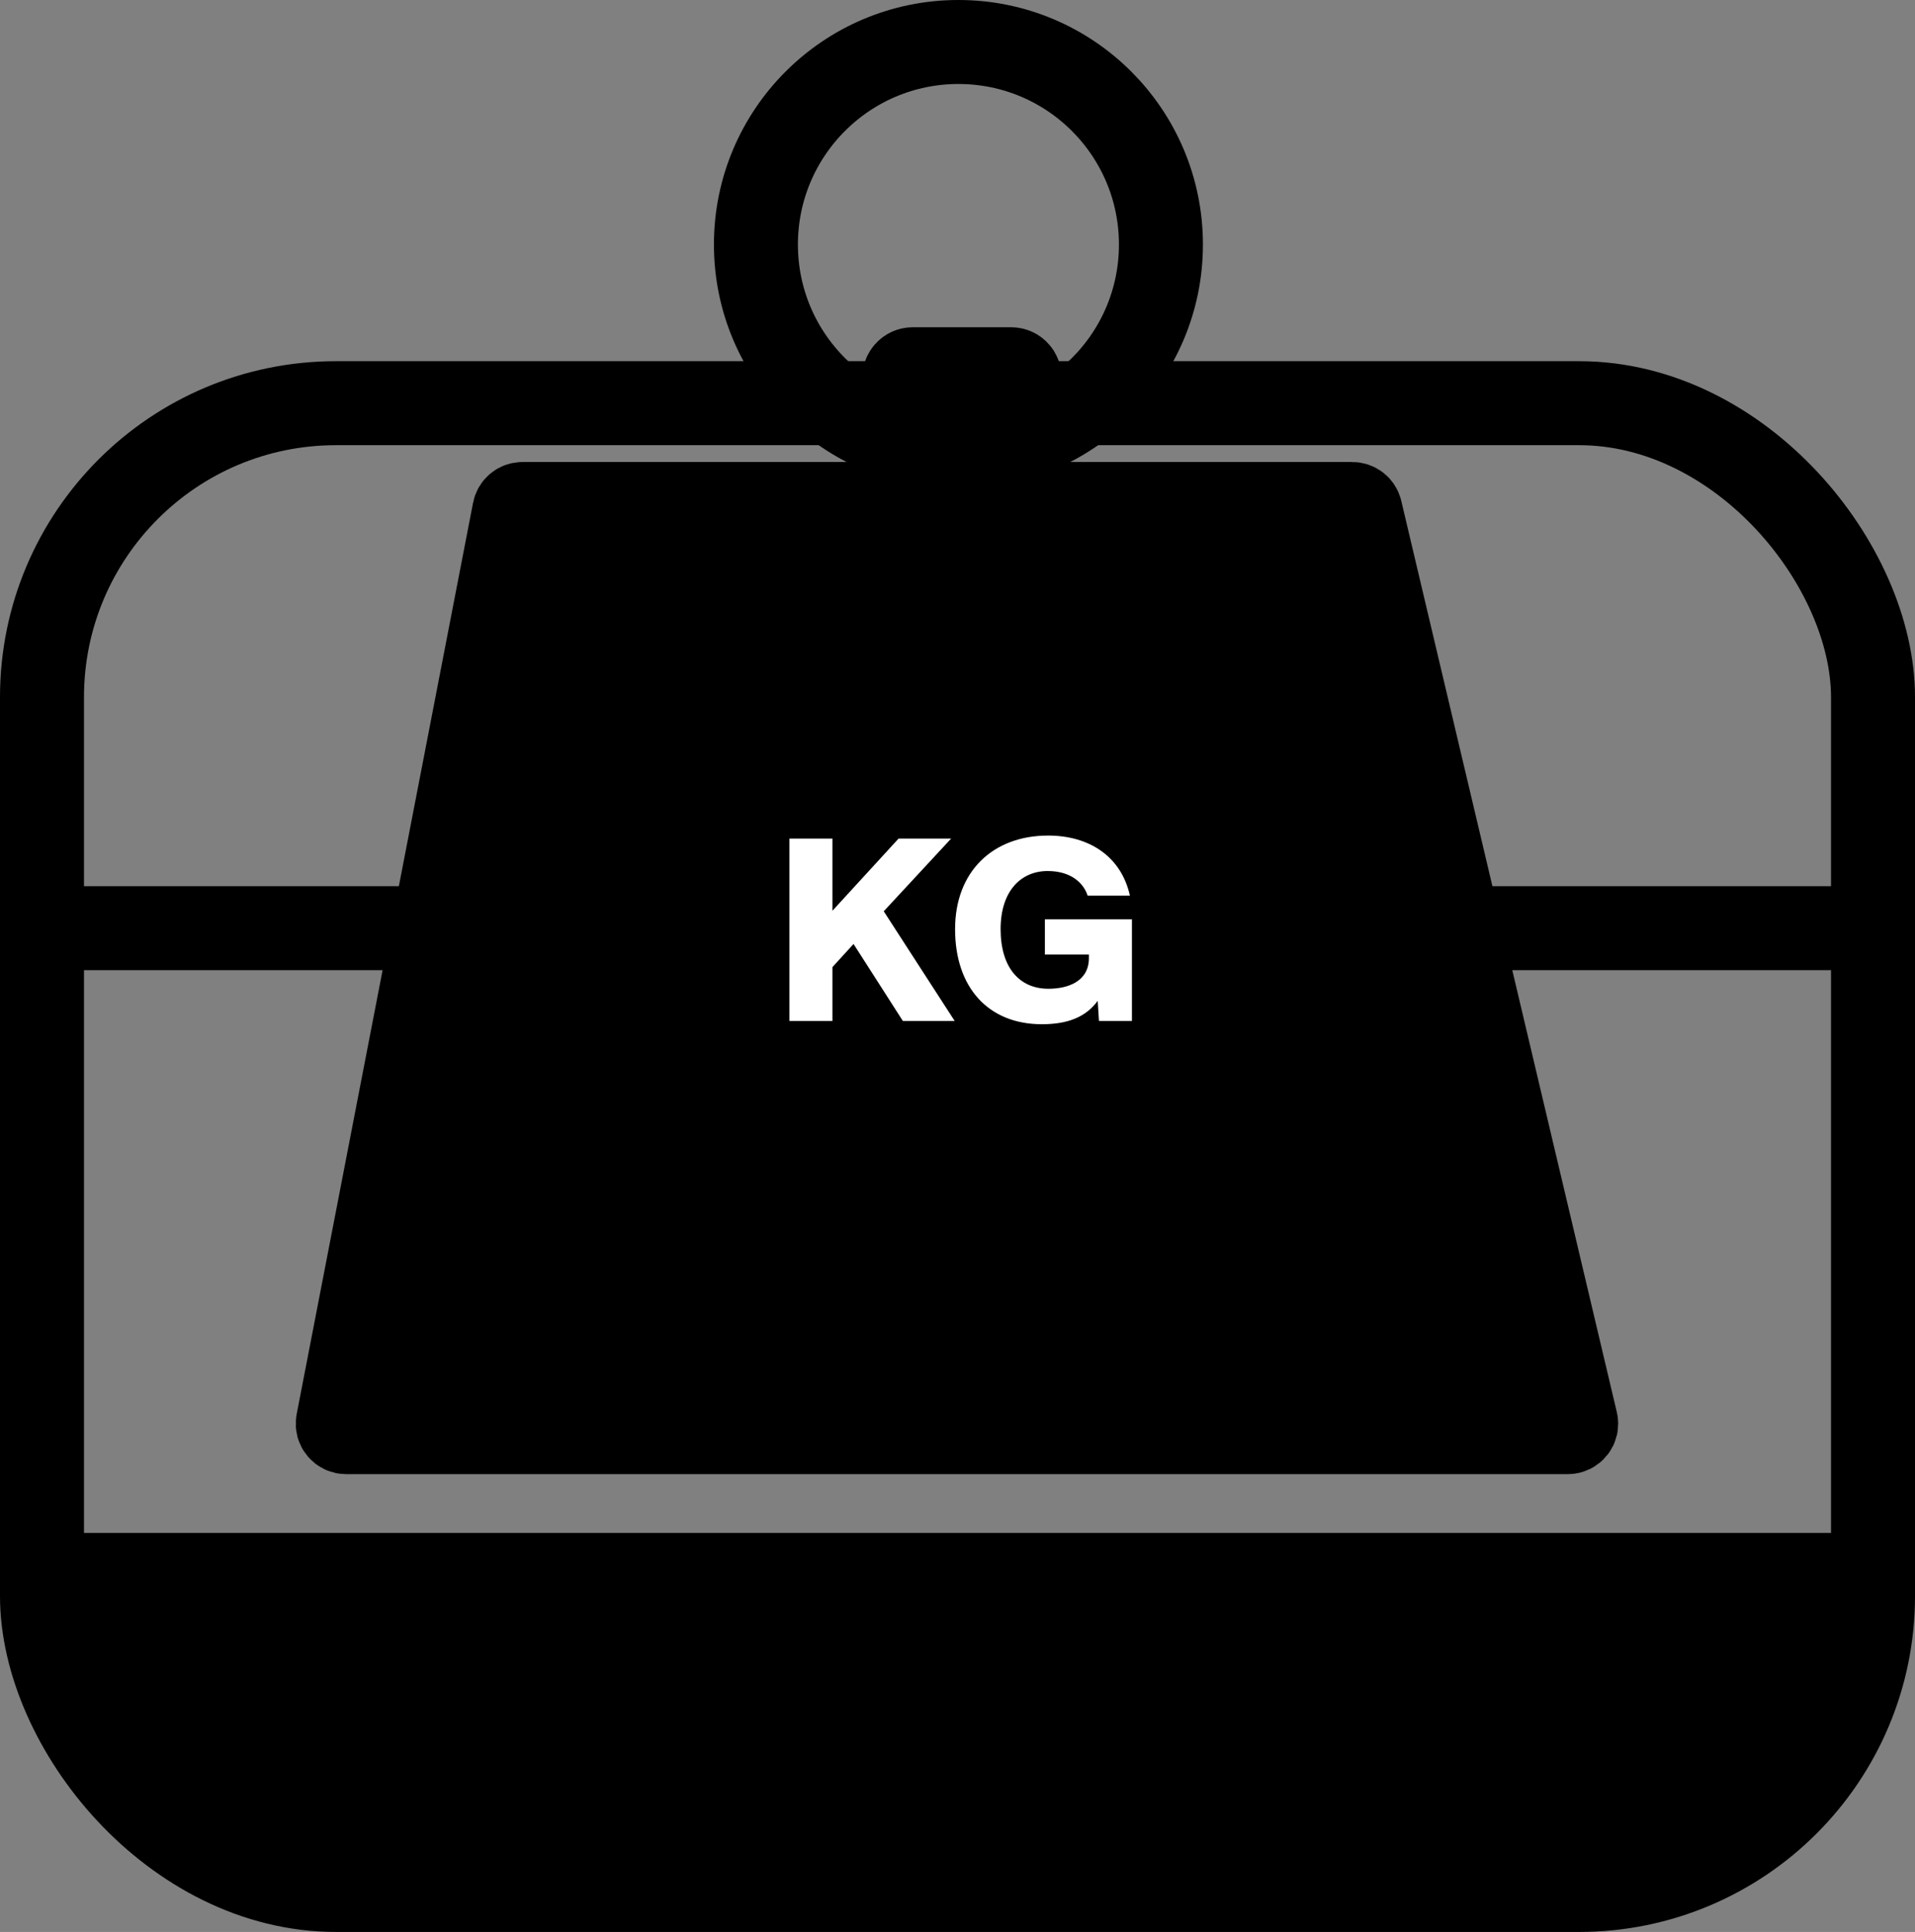
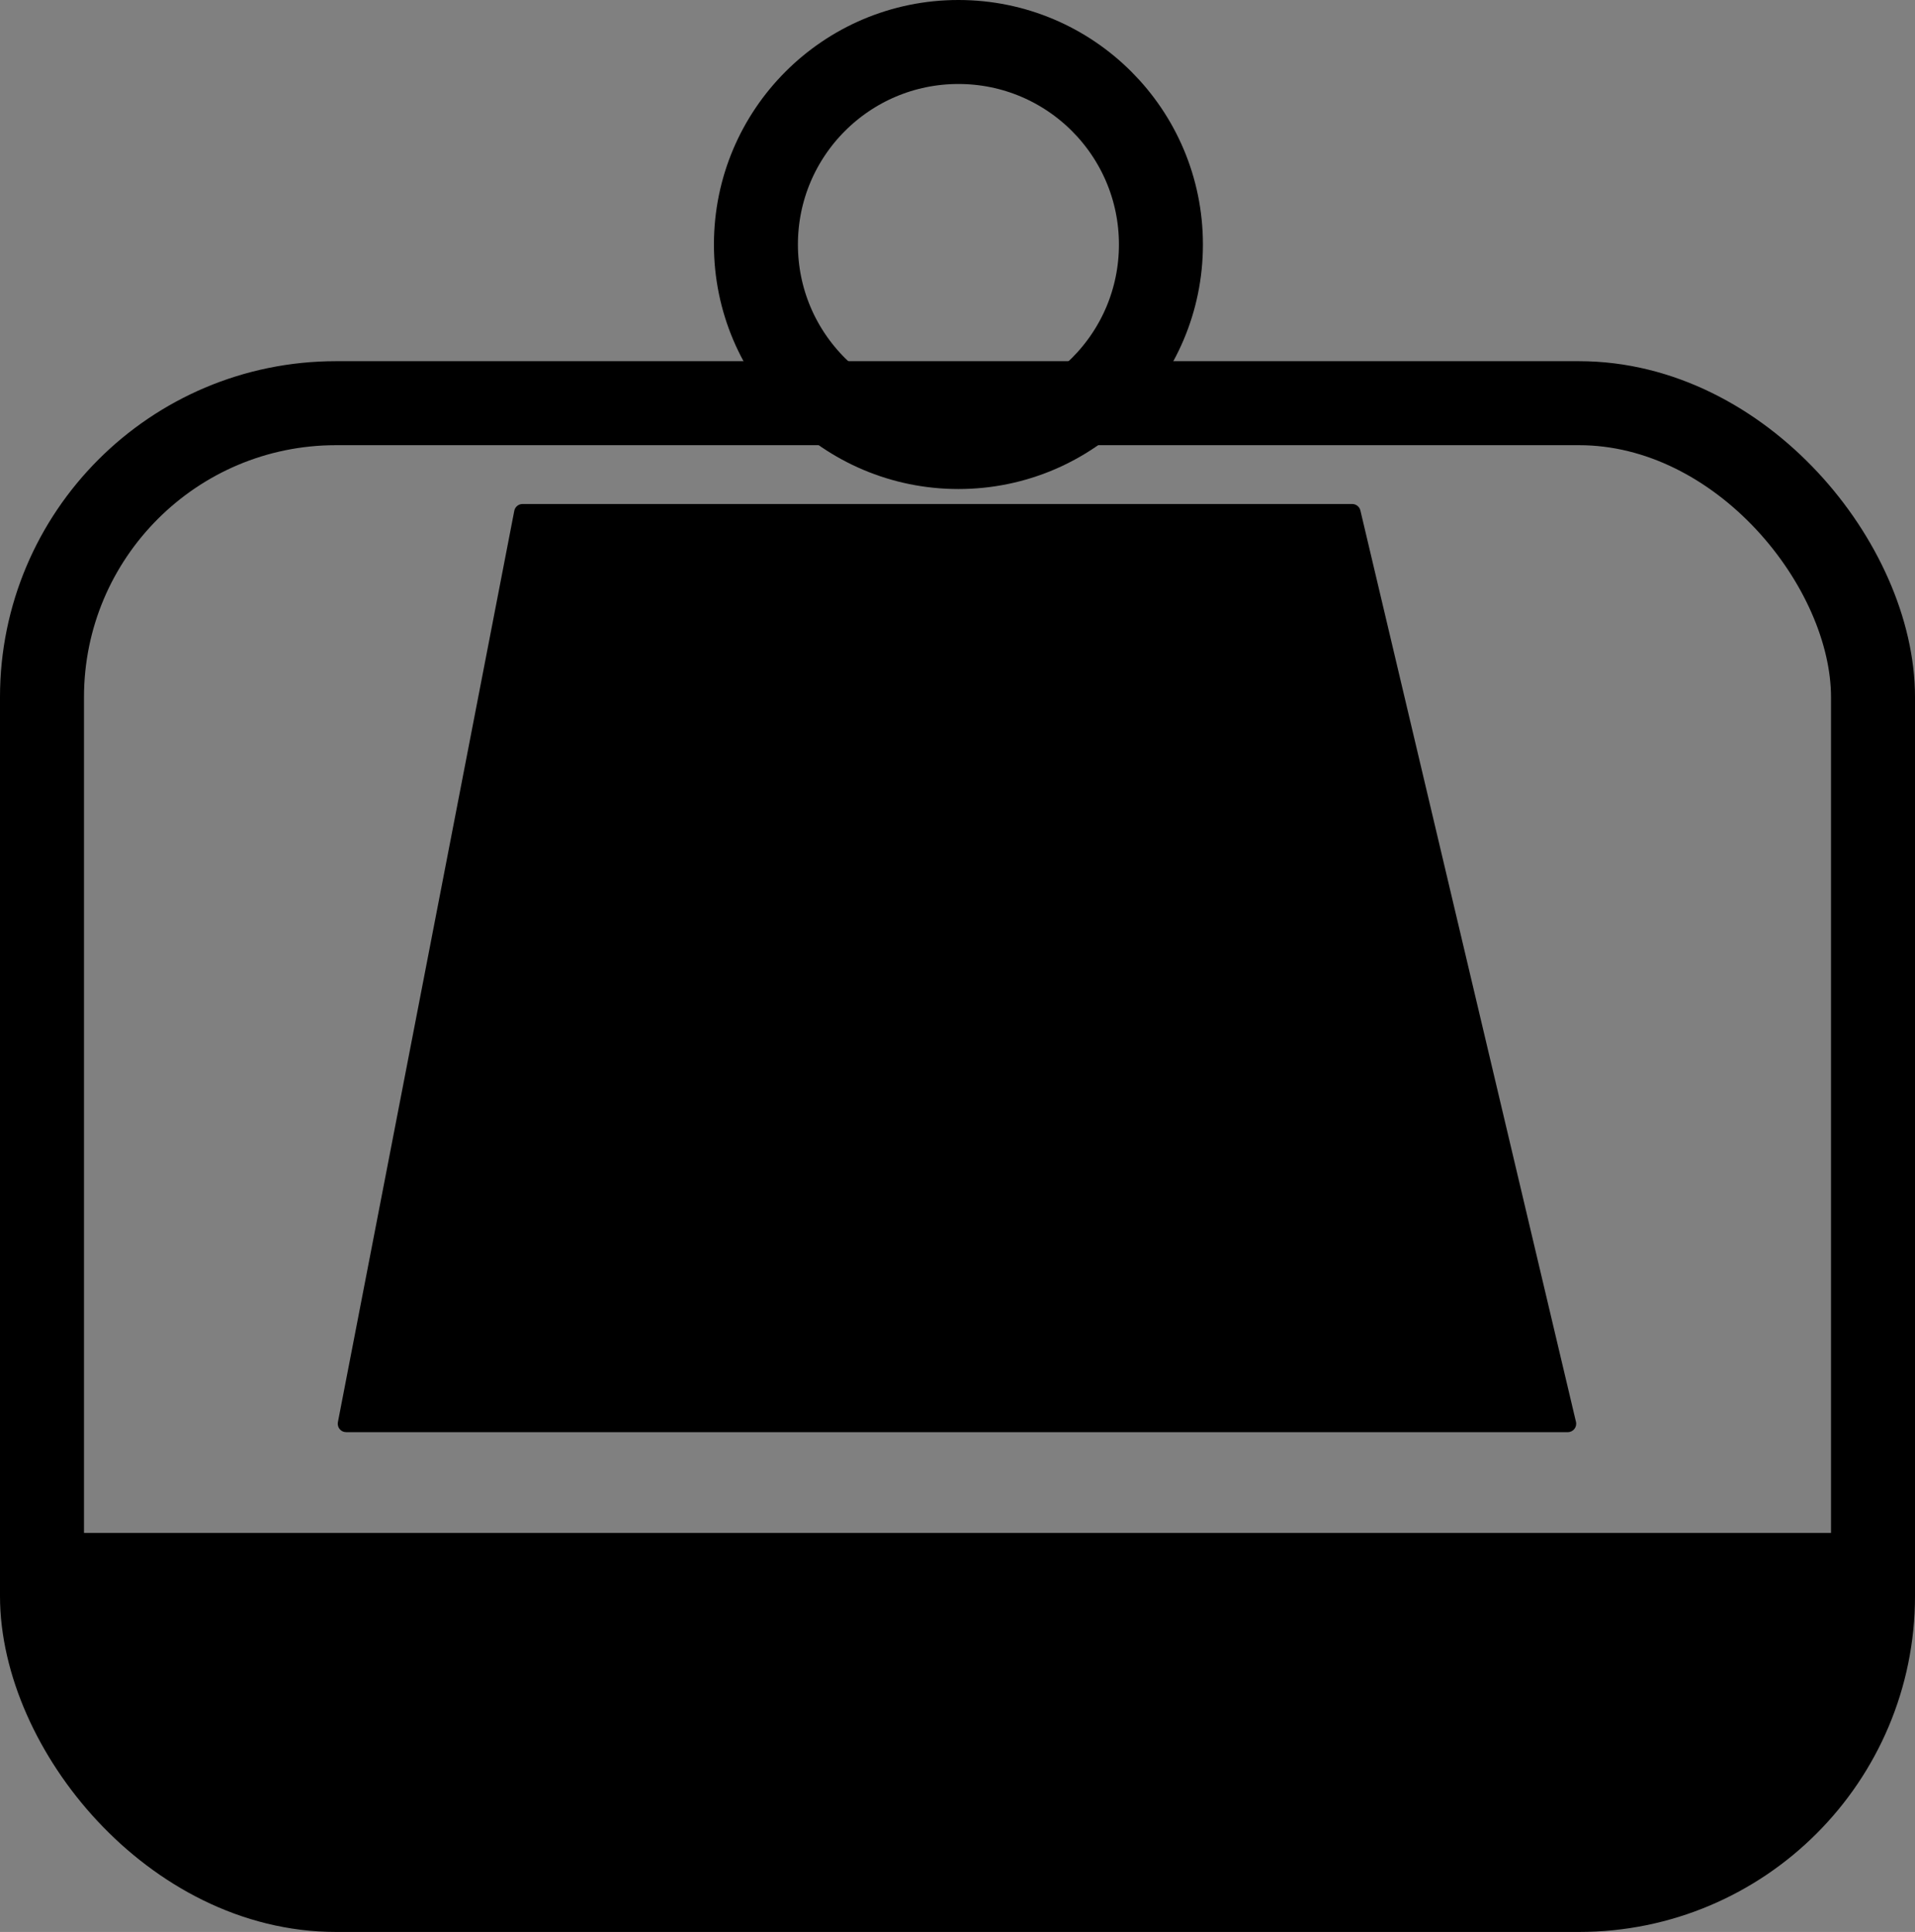
<svg xmlns="http://www.w3.org/2000/svg" width="228" height="230" viewBox="0 0 228 230" fill="none">
  <rect x="0" y="0" width="228" height="230" fill="#808080" stroke="none" />
  <rect x="5" y="48" width="218" height="177" rx="35" stroke="black" stroke-width="10" />
-   <path d="M6 110.5H222" stroke="black" stroke-width="10" />
  <path d="M8.5 188.5C8.5 187.948 8.948 187.5 9.5 187.5H218.759C219.397 187.5 219.872 188.089 219.736 188.712L215.097 210.052C215.036 210.336 214.853 210.58 214.597 210.719L191.23 223.375C191.079 223.457 190.91 223.499 190.738 223.496L36.255 221.004C36.088 221.001 35.924 220.957 35.778 220.874L17.714 210.622C17.573 210.542 17.454 210.429 17.367 210.293L8.659 196.747C8.555 196.586 8.5 196.398 8.5 196.206V188.5Z" fill="black" stroke="black" stroke-width="10" />
  <path d="M186.661 170.5C187.306 170.5 187.783 169.898 187.634 169.27L161.968 60.772C161.861 60.32 161.458 60.002 160.995 60.002H114.26H62.212C61.733 60.002 61.321 60.341 61.23 60.812L40.23 169.31C40.111 169.927 40.584 170.5 41.212 170.5H186.661Z" fill="black" />
-   <path d="M114.26 60.002H62.212C61.733 60.002 61.321 60.341 61.23 60.812L40.23 169.31C40.111 169.927 40.584 170.5 41.212 170.5H186.661C187.306 170.5 187.783 169.898 187.634 169.27L161.968 60.772C161.861 60.32 161.458 60.002 160.995 60.002H114.26ZM114.26 60.002L107.756 45.368C107.462 44.706 107.946 43.962 108.669 43.962H120.391C121.128 43.962 121.612 44.732 121.292 45.395L114.26 60.002Z" stroke="black" stroke-width="10" />
-   <path d="M99.108 99.833V108.429L106.985 99.833H113.244L105.218 108.489L113.664 121.547H107.494L101.624 112.382L99.108 115.138V121.547H93.986V99.833H99.108ZM124.793 99.474C129.615 99.474 133.479 101.9 134.527 106.632H129.496C129.016 105.134 127.519 103.697 124.734 103.697C121.589 103.697 119.133 106.033 119.133 110.615C119.133 115.198 121.379 117.713 124.823 117.713C127.189 117.713 129.645 116.815 129.645 114.059V113.64H124.404V109.447H134.767V121.547H130.843L130.694 119.151C129.286 121.068 127.159 121.936 124.045 121.936C117.665 121.936 113.712 117.564 113.712 110.615C113.712 103.757 118.204 99.474 124.793 99.474Z" fill="white" />
  <circle cx="114.11" cy="29.11" r="24.11" stroke="black" stroke-width="10" />
</svg>